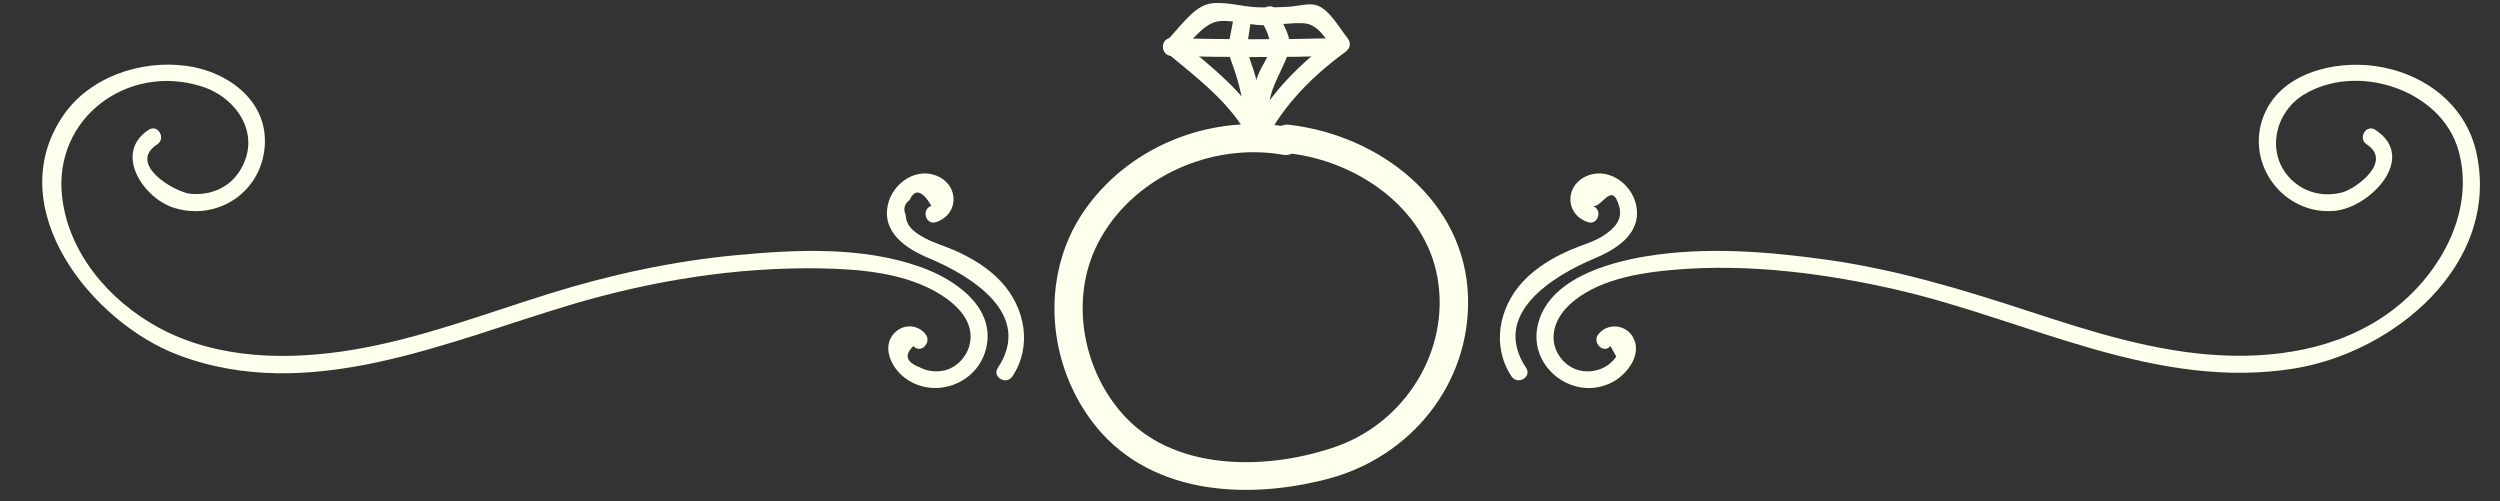
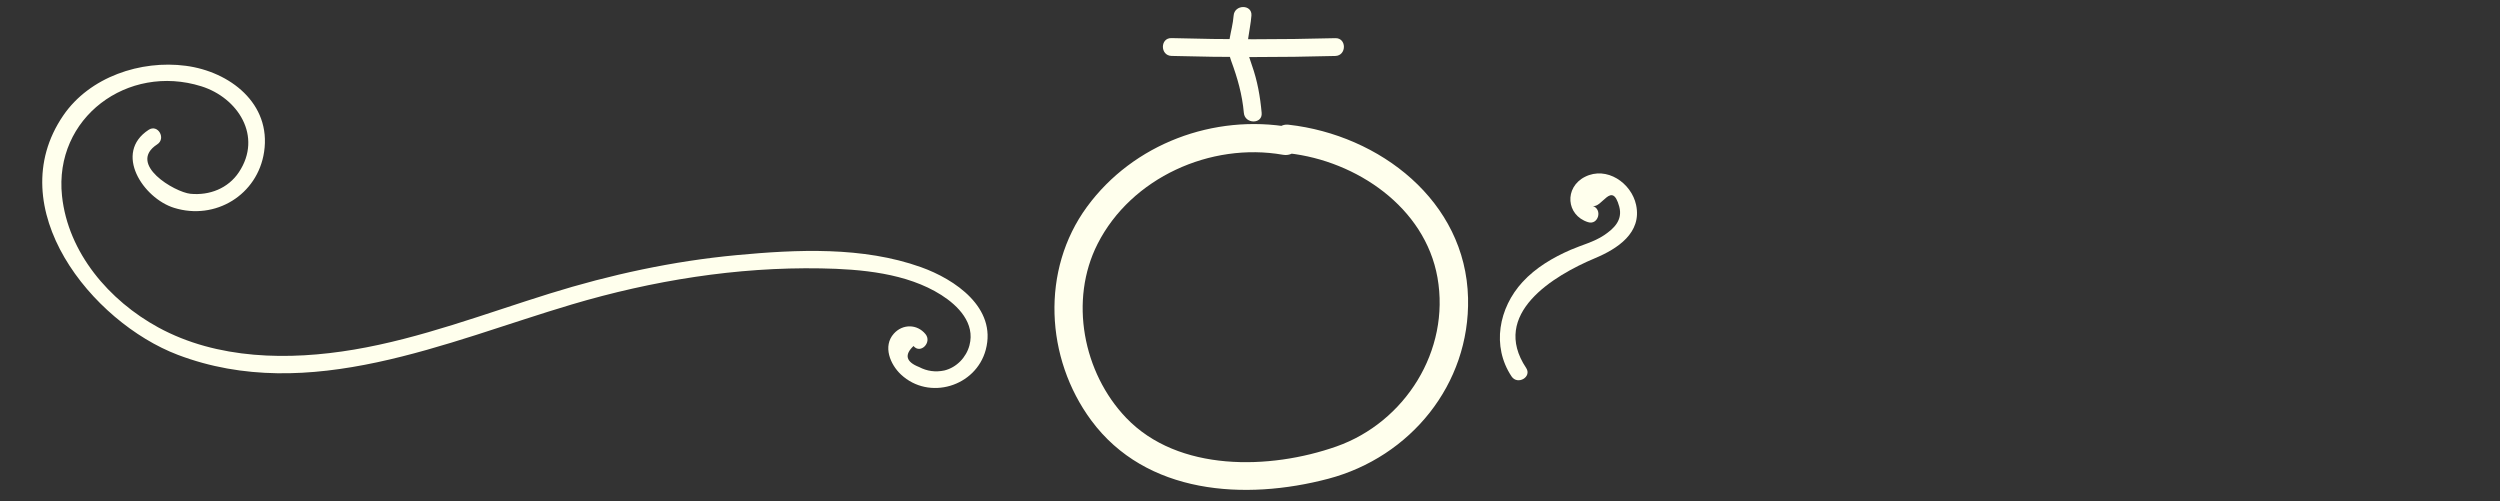
<svg xmlns="http://www.w3.org/2000/svg" fill="#000000" height="100.5" preserveAspectRatio="xMidYMid meet" version="1" viewBox="-0.6 208.1 501.4 100.5" width="501.4" zoomAndPan="magnify">
  <rect x="-0.6" y="208.1" width="501.4" height="100.5" fill="#333333" stroke="none" />
  <g fill="#ffffed" id="change1_1">
    <path d="M 258.203 233.617 C 242.859 230.918 226.703 236.895 217.406 249.578 C 208.125 262.238 209.047 279.949 218.254 292.406 C 229.242 307.273 249.098 308.531 265.805 304.117 C 282.254 299.77 294.234 285.199 293.832 267.875 C 293.379 248.395 276.078 235.176 257.875 233.117 C 254.219 232.703 254.25 238.434 257.875 238.844 C 271.426 240.375 285.199 249.645 287.699 263.762 C 290.293 278.387 281.211 292.785 267.441 297.641 C 254.105 302.34 235.703 302.805 225.27 291.91 C 216.613 282.871 213.801 268.297 219.535 257.008 C 226.277 243.73 242.223 236.598 256.68 239.137 C 260.285 239.773 261.832 234.254 258.203 233.617" fill="inherit" />
-     <path d="M 253.223 234.449 C 249.426 226.832 242.391 221.523 235.988 216.188 C 235.988 217.031 235.988 217.871 235.988 218.715 C 237.945 216.785 240.605 213.105 243.336 212.449 C 245.758 211.867 249.934 213.125 252.547 213.156 C 255.297 213.188 258.145 212.613 260.855 212.766 C 263.812 212.93 265.305 215.992 267.098 218.211 C 267.219 217.273 267.34 216.34 267.461 215.406 C 260.441 220.535 254.145 226.656 250.137 234.449 C 249.09 236.492 252.168 238.301 253.223 236.254 C 256.945 229.008 262.734 223.258 269.262 218.488 C 270.258 217.762 270.398 216.645 269.621 215.684 C 267.996 213.676 266.164 210.23 263.68 209.227 C 262.121 208.598 259.688 209.332 258.094 209.438 C 255.938 209.578 253.781 209.617 251.625 209.562 C 248.59 209.488 244.195 208.07 241.324 209.023 C 238.371 210 235.605 214.082 233.465 216.188 C 232.82 216.82 232.727 218.098 233.465 218.715 C 239.613 223.84 246.488 228.93 250.137 236.254 C 251.164 238.309 254.242 236.504 253.223 234.449" fill="inherit" />
    <path d="M 234.355 219.316 C 245.309 219.617 256.258 219.621 267.211 219.324 C 269.504 219.262 269.516 215.688 267.211 215.754 C 256.258 216.051 245.309 216.047 234.355 215.742 C 232.055 215.68 232.059 219.25 234.355 219.316" fill="inherit" />
    <path d="M 246.816 211.227 C 246.559 214.586 245.129 217.066 246.32 220.297 C 247.594 223.75 248.539 227.055 248.867 230.746 C 249.07 233.02 252.645 233.039 252.438 230.746 C 252.148 227.488 251.586 224.297 250.488 221.203 C 249.727 219.047 249.438 218.004 249.746 215.73 C 249.949 214.211 250.27 212.762 250.387 211.227 C 250.562 208.934 246.988 208.945 246.816 211.227" fill="inherit" />
-     <path d="M 252.344 212.09 C 253.336 214.234 254.566 215.965 253.934 218.504 C 253.609 219.809 252.551 221.227 252.008 222.469 C 250.758 225.332 250.09 228.129 250.352 231.25 C 250.543 233.523 254.117 233.543 253.922 231.25 C 253.496 226.234 256.328 223.074 257.812 218.633 C 258.785 215.734 256.621 212.867 255.43 210.289 C 254.465 208.203 251.387 210.016 252.344 212.09" fill="inherit" />
    <path d="M 29.227 234.129 C 22.094 238.75 28.113 247.859 34.312 249.785 C 42.598 252.363 51.074 247.176 52.367 238.578 C 53.836 228.848 45.477 222.457 36.668 221.297 C 27.613 220.102 17.383 223.523 12.09 231.258 C -0.605 249.812 17.793 272.695 35.062 279.266 C 61.406 289.277 88.949 276.617 114.113 269.152 C 130.25 264.367 147.156 261.629 164.02 261.926 C 172.035 262.066 181.254 262.859 188.188 267.266 C 191.578 269.418 195.008 272.926 193.836 277.355 C 193.195 279.77 191.258 281.797 188.816 282.398 C 187.023 282.781 185.332 282.551 183.742 281.715 C 181.105 280.684 180.73 279.277 182.613 277.496 C 184 279.184 186.383 276.773 185.012 275.102 C 183.348 273.078 180.441 273.035 178.668 275.016 C 176.41 277.535 177.949 281.211 180.102 283.219 C 185.734 288.477 195.129 285.625 197.102 278.258 C 199.363 269.809 190.91 264.105 184.102 261.676 C 172.441 257.516 159.273 258.133 147.148 259.266 C 134.375 260.461 121.871 263.172 109.633 266.98 C 96.648 271.02 83.844 275.945 70.383 278.219 C 57.367 280.414 42.996 280.234 31.137 273.762 C 21.324 268.406 13.047 258.82 11.836 247.387 C 10.18 231.73 25.008 220.773 39.789 225.41 C 47.117 227.711 52.098 235.43 47.316 242.633 C 45.148 245.895 41.391 247.34 37.586 246.965 C 34.484 246.656 24.824 241.016 30.934 237.051 C 32.758 235.871 31.062 232.938 29.227 234.129" fill="inherit" />
-     <path d="M 202.441 283.598 C 206.473 277.551 205.016 269.848 200.23 264.652 C 197.637 261.836 194.277 259.82 190.797 258.293 C 188.727 257.383 186.449 256.77 184.488 255.629 C 182.625 254.543 181.168 253.492 181.035 251.184 C 180.512 249.973 180.781 248.98 181.844 248.203 C 182.906 245.875 184.359 246.27 186.207 249.391 C 184.133 250.039 185.02 253.309 187.105 252.656 C 191.512 251.277 191.906 245.684 187.73 243.57 C 183.363 241.359 178.41 244.793 177.465 249.191 C 176.254 254.809 181.23 258.008 185.703 259.883 C 194.094 263.402 206.727 271.066 199.52 281.887 C 198.309 283.703 201.238 285.402 202.441 283.598" fill="inherit" />
-     <path d="M 474.062 237.051 C 479.363 240.488 471.914 245.961 469.148 246.688 C 465.957 247.527 462.605 246.984 459.973 244.992 C 453.695 240.242 455.035 231.109 461.316 227.168 C 471.918 220.523 489.008 225.957 492.473 238.277 C 495.73 249.871 489.461 261.809 480.691 269.145 C 470.738 277.469 457.598 279.992 444.914 279.367 C 431.539 278.715 418.684 274.57 406.051 270.438 C 392.84 266.113 379.672 262.145 365.867 260.207 C 354.023 258.547 341.527 257.543 329.656 259.484 C 321.703 260.781 309.785 264.18 307.785 273.438 C 305.93 282.02 315.348 288.871 322.969 284.641 C 325.82 283.055 328.797 279.137 326.934 275.77 C 325.461 273.102 321.848 272.84 319.988 275.102 C 318.617 276.773 321 279.184 322.387 277.496 C 322.777 278.207 323.168 278.914 323.559 279.625 C 322.461 281.16 321.008 282.102 319.199 282.445 C 316.34 283.004 313.602 281.816 312.047 279.355 C 309.902 275.973 311.238 272.109 313.879 269.512 C 319.305 264.164 328.254 262.777 335.52 262.176 C 350.242 260.949 365.617 262.938 379.945 266.242 C 406.215 272.309 431.902 286.52 459.621 281.992 C 479.477 278.754 500.781 261.223 496.125 238.969 C 494.055 229.062 485.523 222.723 475.805 221.355 C 467.43 220.172 456.535 222.816 453.289 231.621 C 449.758 241.203 457.527 251.324 467.648 250.387 C 474.727 249.73 484.406 239.723 475.773 234.129 C 473.938 232.938 472.238 235.871 474.062 237.051" fill="inherit" />
    <path d="M 305.48 281.887 C 298.273 271.066 310.906 263.402 319.297 259.883 C 323.77 258.008 328.742 254.809 327.535 249.191 C 326.59 244.793 321.637 241.359 317.27 243.57 C 313.094 245.684 313.488 251.277 317.895 252.656 C 319.98 253.309 320.871 250.039 318.793 249.391 C 320.656 249.973 322.688 244.195 324.152 249.523 C 324.91 252.281 323.031 253.988 321.09 255.289 C 319.082 256.633 316.602 257.25 314.402 258.207 C 310.852 259.754 307.418 261.773 304.77 264.652 C 299.984 269.852 298.527 277.551 302.559 283.598 C 303.762 285.398 306.695 283.707 305.48 281.887" fill="inherit" />
  </g>
</svg>